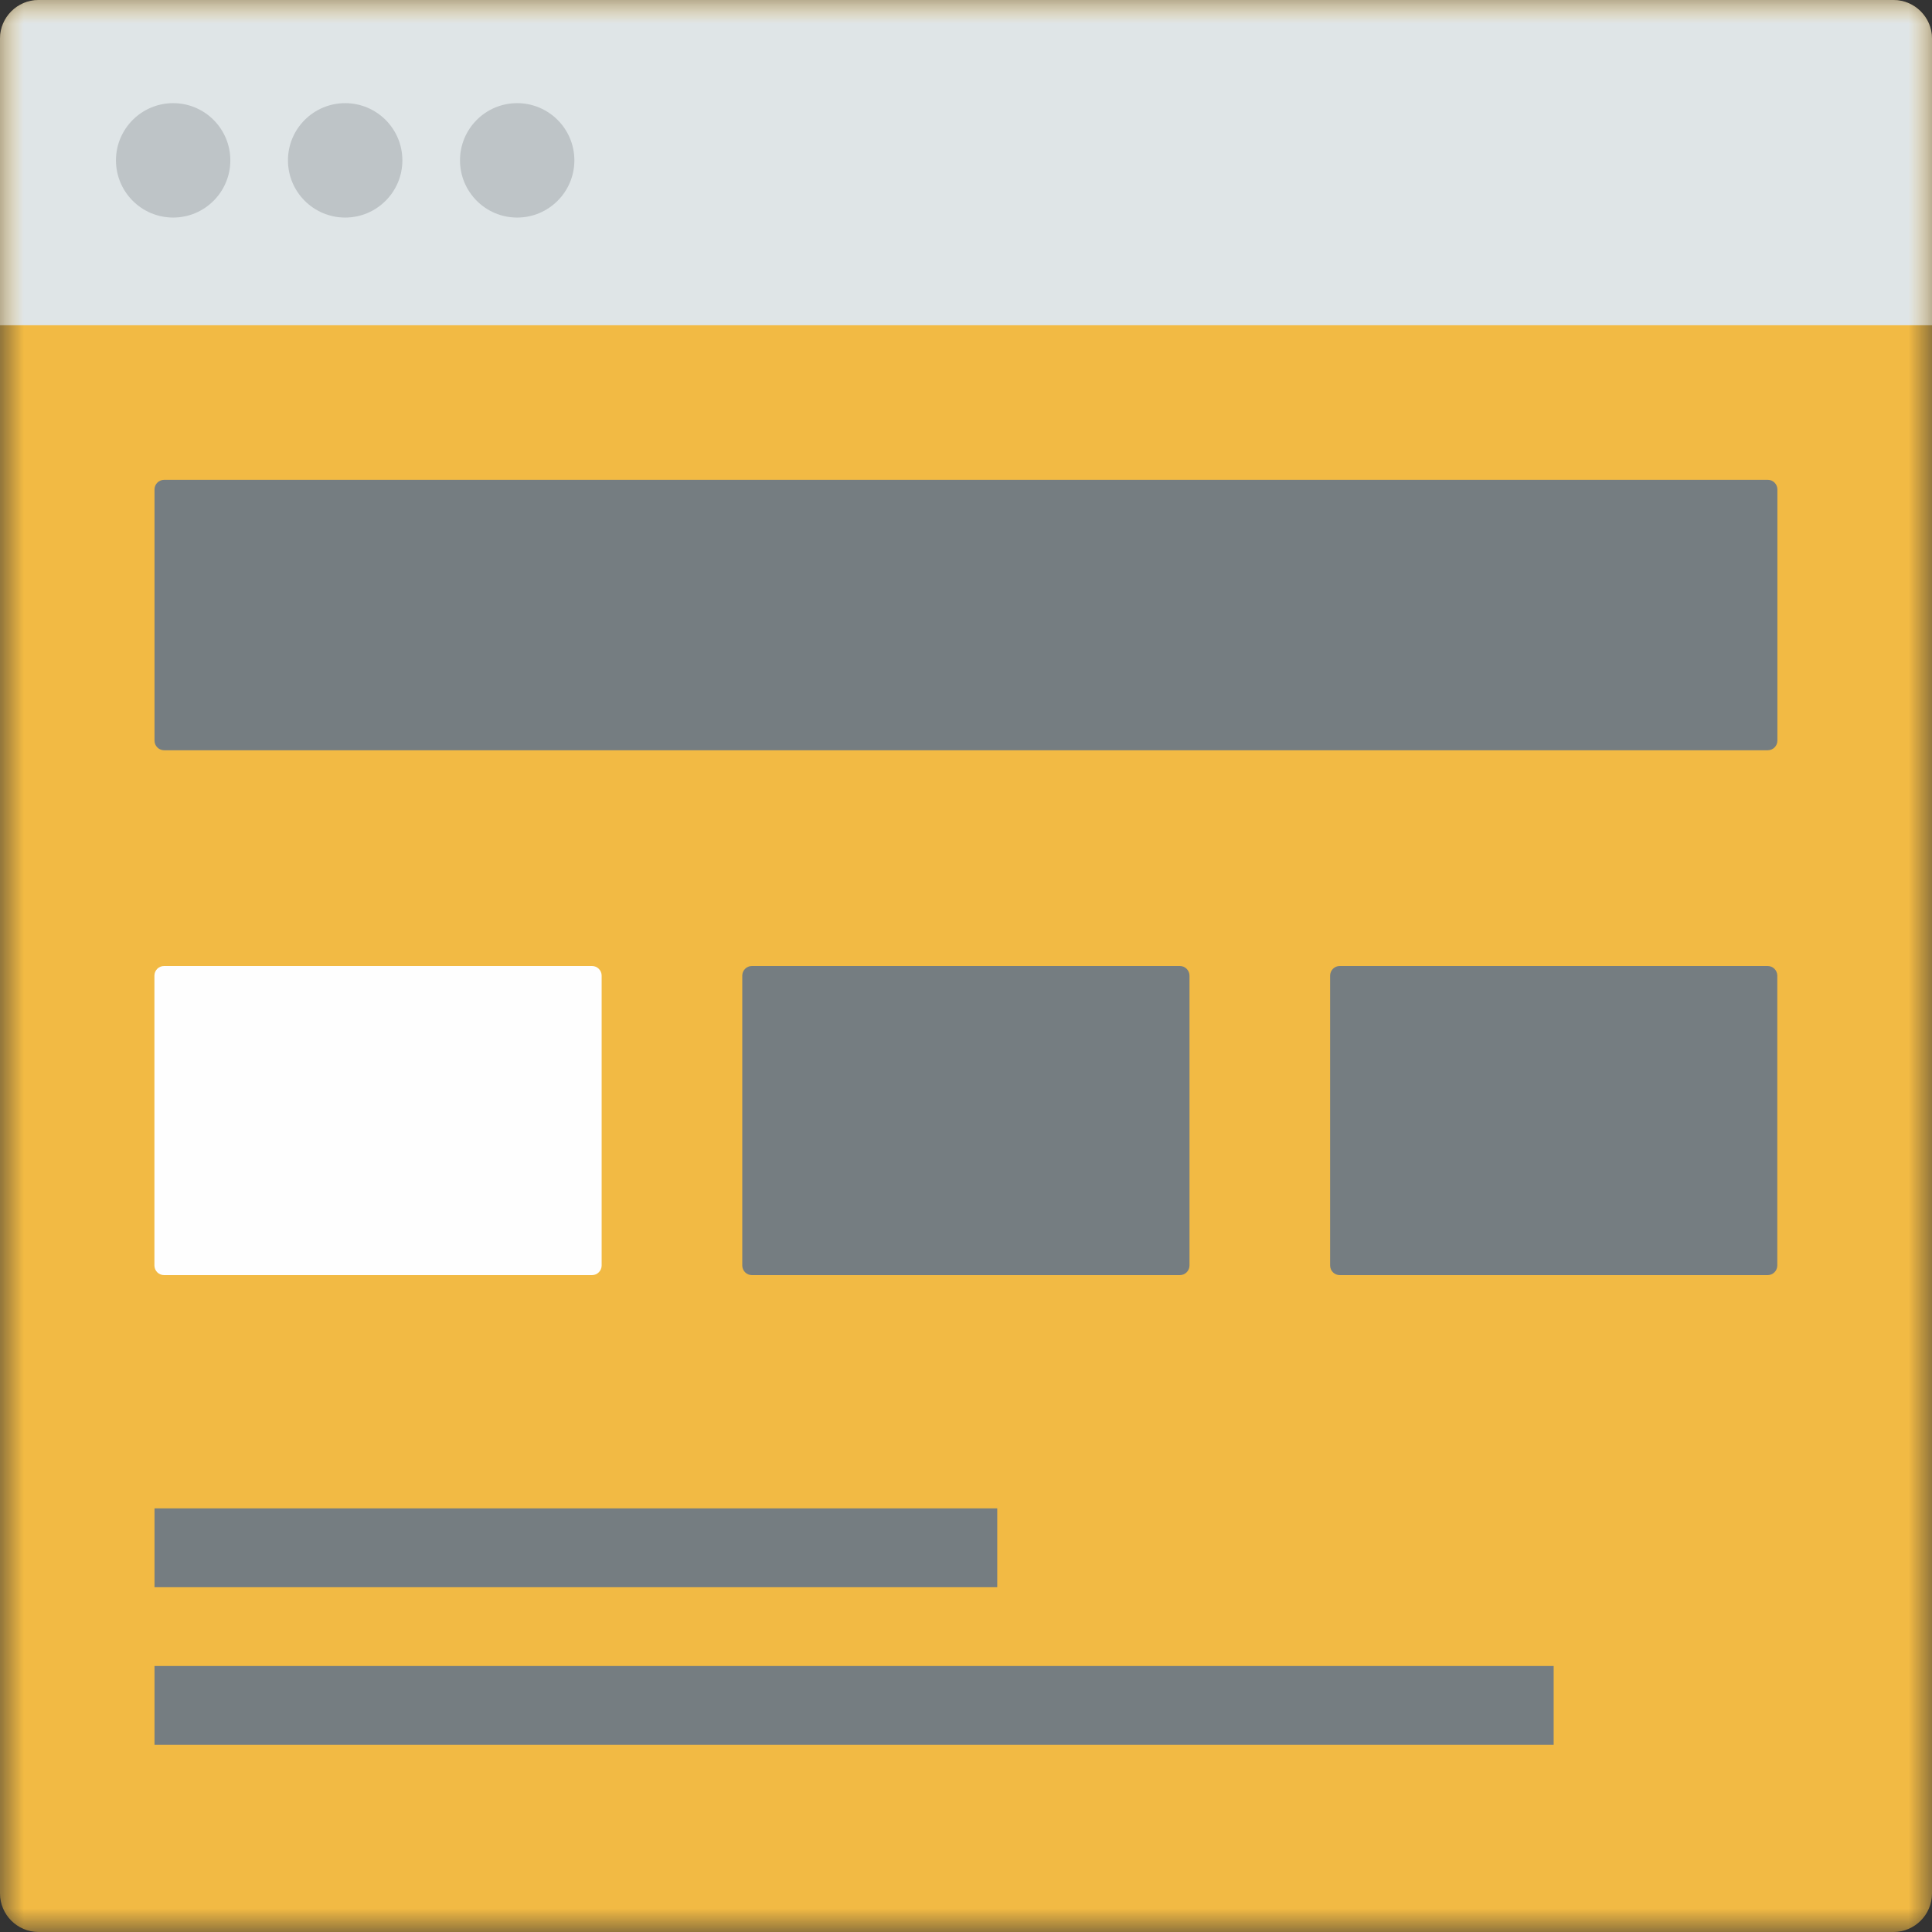
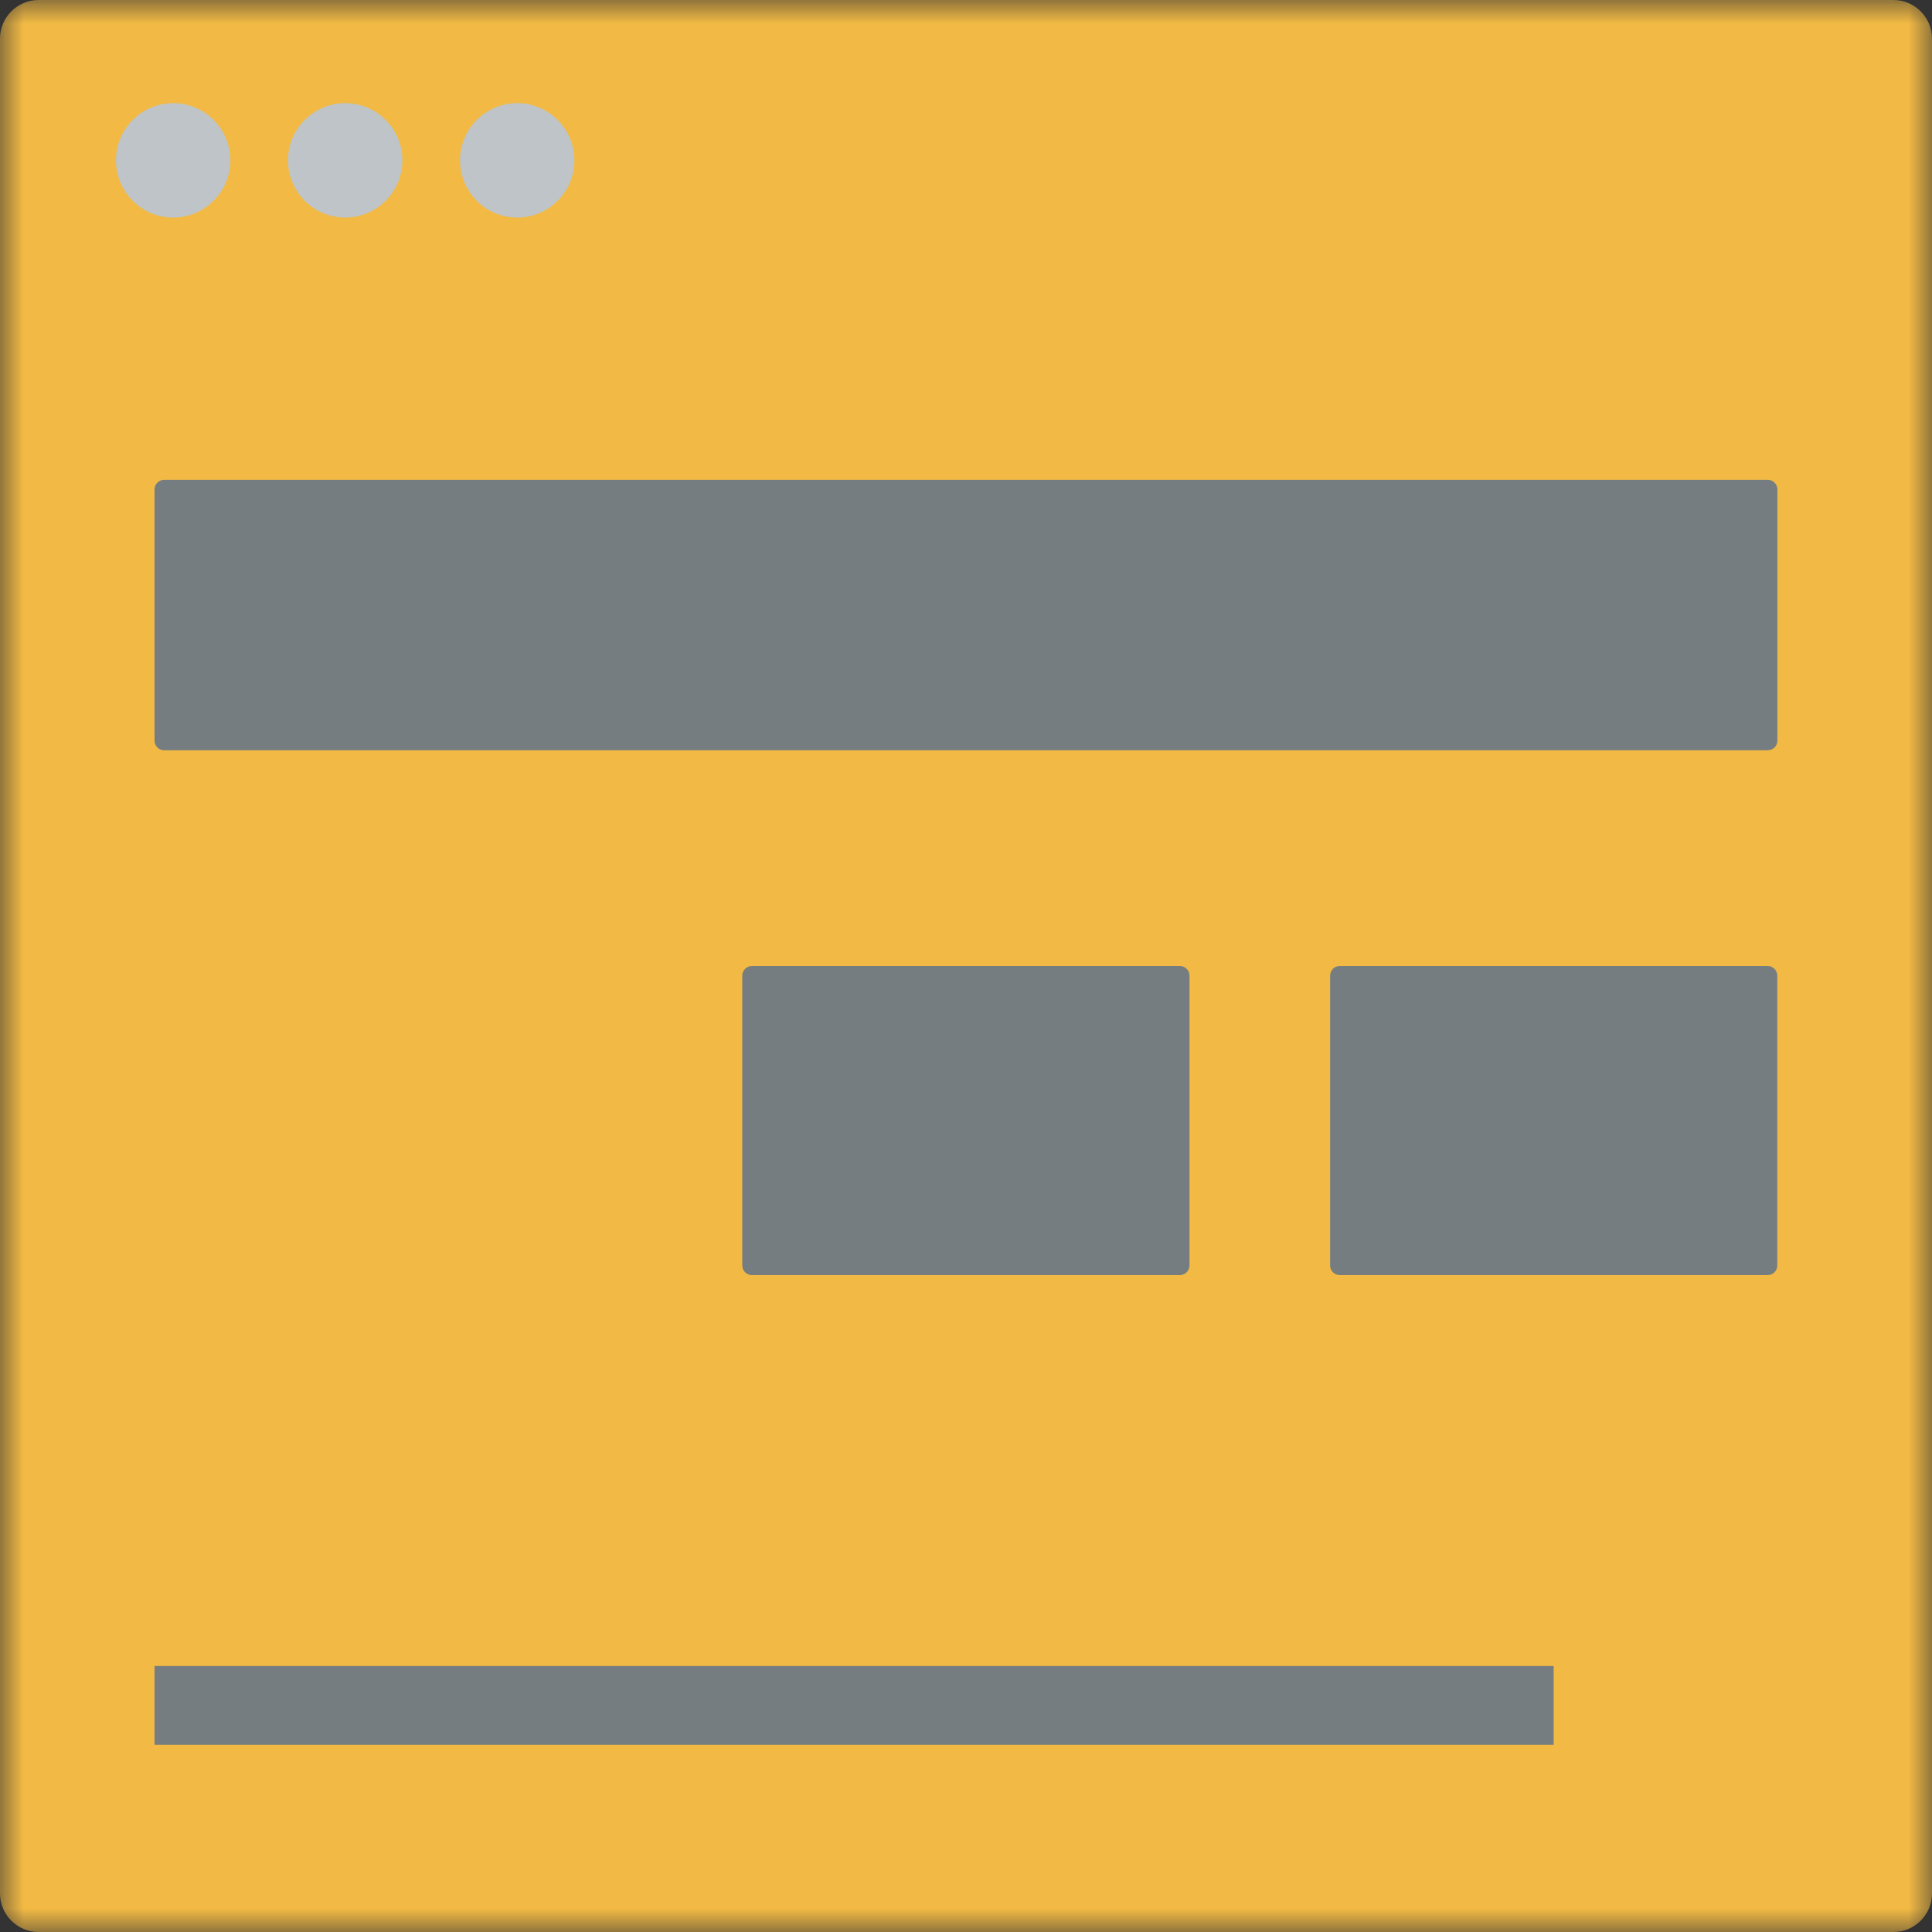
<svg xmlns="http://www.w3.org/2000/svg" width="41" height="41" viewBox="0 0 41 41" fill="none">
  <rect x="0" y="0" width="41" height="41" fill="#333333" stroke="none" />
  <mask id="mask0_337_400" style="mask-type:luminance" maskUnits="userSpaceOnUse" x="0" y="0" width="41" height="41">
    <path d="M41 0H0V41H41V0Z" fill="white" />
  </mask>
  <g mask="url(#mask0_337_400)">
    <path d="M40.18 0H0.82C0.367 0 0 0.367 0 0.82V3.417V6.1V40.18C0 40.633 0.367 41 0.82 41H40.18C40.633 41 41 40.633 41 40.18V6.1V3.417V0.82C41 0.367 40.633 0 40.18 0Z" fill="#F2BA44" />
  </g>
  <mask id="mask1_337_400" style="mask-type:luminance" maskUnits="userSpaceOnUse" x="0" y="0" width="41" height="41">
    <path d="M41 0H0V41H41V0Z" fill="white" />
  </mask>
  <g mask="url(#mask1_337_400)">
    <path d="M37.514 15.922H3.484C3.371 15.922 3.279 15.83 3.279 15.717V10.387C3.279 10.274 3.371 10.182 3.484 10.182H37.514C37.627 10.182 37.719 10.274 37.719 10.387V15.717C37.719 15.83 37.627 15.922 37.514 15.922Z" fill="#757D81" />
  </g>
  <mask id="mask2_337_400" style="mask-type:luminance" maskUnits="userSpaceOnUse" x="0" y="0" width="41" height="41">
    <path d="M41 0H0V41H41V0Z" fill="white" />
  </mask>
  <g mask="url(#mask2_337_400)">
-     <path d="M41 3.417V0.82C41 0.367 40.633 0 40.18 0H0.82C0.367 0 0 0.367 0 0.82V3.417V6.101V6.902H41V6.101V3.417Z" fill="#DFE5E7" />
-   </g>
+     </g>
  <mask id="mask3_337_400" style="mask-type:luminance" maskUnits="userSpaceOnUse" x="0" y="0" width="41" height="41">
    <path d="M41 0H0V41H41V0Z" fill="white" />
  </mask>
  <g mask="url(#mask3_337_400)">
    <path d="M4.888 3.403C4.888 2.733 4.344 2.189 3.675 2.189C3.005 2.189 2.461 2.733 2.461 3.403C2.461 4.073 3.005 4.617 3.675 4.617C4.344 4.617 4.888 4.073 4.888 3.403Z" fill="#BEC4C7" />
  </g>
  <mask id="mask4_337_400" style="mask-type:luminance" maskUnits="userSpaceOnUse" x="0" y="0" width="41" height="41">
    <path d="M41 0H0V41H41V0Z" fill="white" />
  </mask>
  <g mask="url(#mask4_337_400)">
    <path d="M8.539 3.403C8.539 2.733 7.995 2.189 7.325 2.189C6.655 2.189 6.111 2.733 6.111 3.403C6.111 4.073 6.655 4.617 7.325 4.617C7.995 4.617 8.539 4.073 8.539 3.403Z" fill="#BEC4C7" />
  </g>
  <mask id="mask5_337_400" style="mask-type:luminance" maskUnits="userSpaceOnUse" x="0" y="0" width="41" height="41">
    <path d="M41 0H0V41H41V0Z" fill="white" />
  </mask>
  <g mask="url(#mask5_337_400)">
    <path d="M12.189 3.403C12.189 2.733 11.645 2.189 10.975 2.189C10.305 2.189 9.762 2.733 9.762 3.403C9.762 4.073 10.305 4.617 10.975 4.617C11.645 4.617 12.189 4.073 12.189 3.403Z" fill="#BEC4C7" />
  </g>
  <mask id="mask6_337_400" style="mask-type:luminance" maskUnits="userSpaceOnUse" x="0" y="0" width="41" height="41">
    <path d="M41 0H0V41H41V0Z" fill="white" />
  </mask>
  <g mask="url(#mask6_337_400)">
-     <path d="M12.563 27.06H3.482C3.369 27.06 3.277 26.968 3.277 26.855V20.705C3.277 20.592 3.369 20.5 3.482 20.5H12.563C12.676 20.5 12.768 20.592 12.768 20.705V26.855C12.768 26.968 12.676 27.06 12.563 27.06Z" fill="#FEFEFE" />
-   </g>
+     </g>
  <mask id="mask7_337_400" style="mask-type:luminance" maskUnits="userSpaceOnUse" x="0" y="0" width="41" height="41">
    <path d="M41 0H0V41H41V0Z" fill="white" />
  </mask>
  <g mask="url(#mask7_337_400)">
    <path d="M37.512 27.06H28.432C28.318 27.06 28.227 26.968 28.227 26.855V20.705C28.227 20.592 28.318 20.5 28.432 20.5H37.512C37.625 20.5 37.717 20.592 37.717 20.705V26.855C37.717 26.968 37.625 27.06 37.512 27.06Z" fill="#757D81" />
  </g>
  <mask id="mask8_337_400" style="mask-type:luminance" maskUnits="userSpaceOnUse" x="0" y="0" width="41" height="41">
    <path d="M41 0H0V41H41V0Z" fill="white" />
  </mask>
  <g mask="url(#mask8_337_400)">
    <path d="M25.038 27.06H15.957C15.844 27.06 15.752 26.968 15.752 26.855V20.705C15.752 20.592 15.844 20.5 15.957 20.5H25.038C25.151 20.5 25.243 20.592 25.243 20.705V26.855C25.243 26.968 25.151 27.06 25.038 27.06Z" fill="#757D81" />
  </g>
  <mask id="mask9_337_400" style="mask-type:luminance" maskUnits="userSpaceOnUse" x="0" y="0" width="41" height="41">
-     <path d="M41 0H0V41H41V0Z" fill="white" />
-   </mask>
+     </mask>
  <g mask="url(#mask9_337_400)">
    <path d="M21.163 32.01H3.279V33.683H21.163V32.01Z" fill="#757D81" />
  </g>
  <mask id="mask10_337_400" style="mask-type:luminance" maskUnits="userSpaceOnUse" x="0" y="0" width="41" height="41">
    <path d="M41 0H0V41H41V0Z" fill="white" />
  </mask>
  <g mask="url(#mask10_337_400)">
    <path d="M32.971 35.355H3.279V37.027H32.971V35.355Z" fill="#757D81" />
  </g>
</svg>